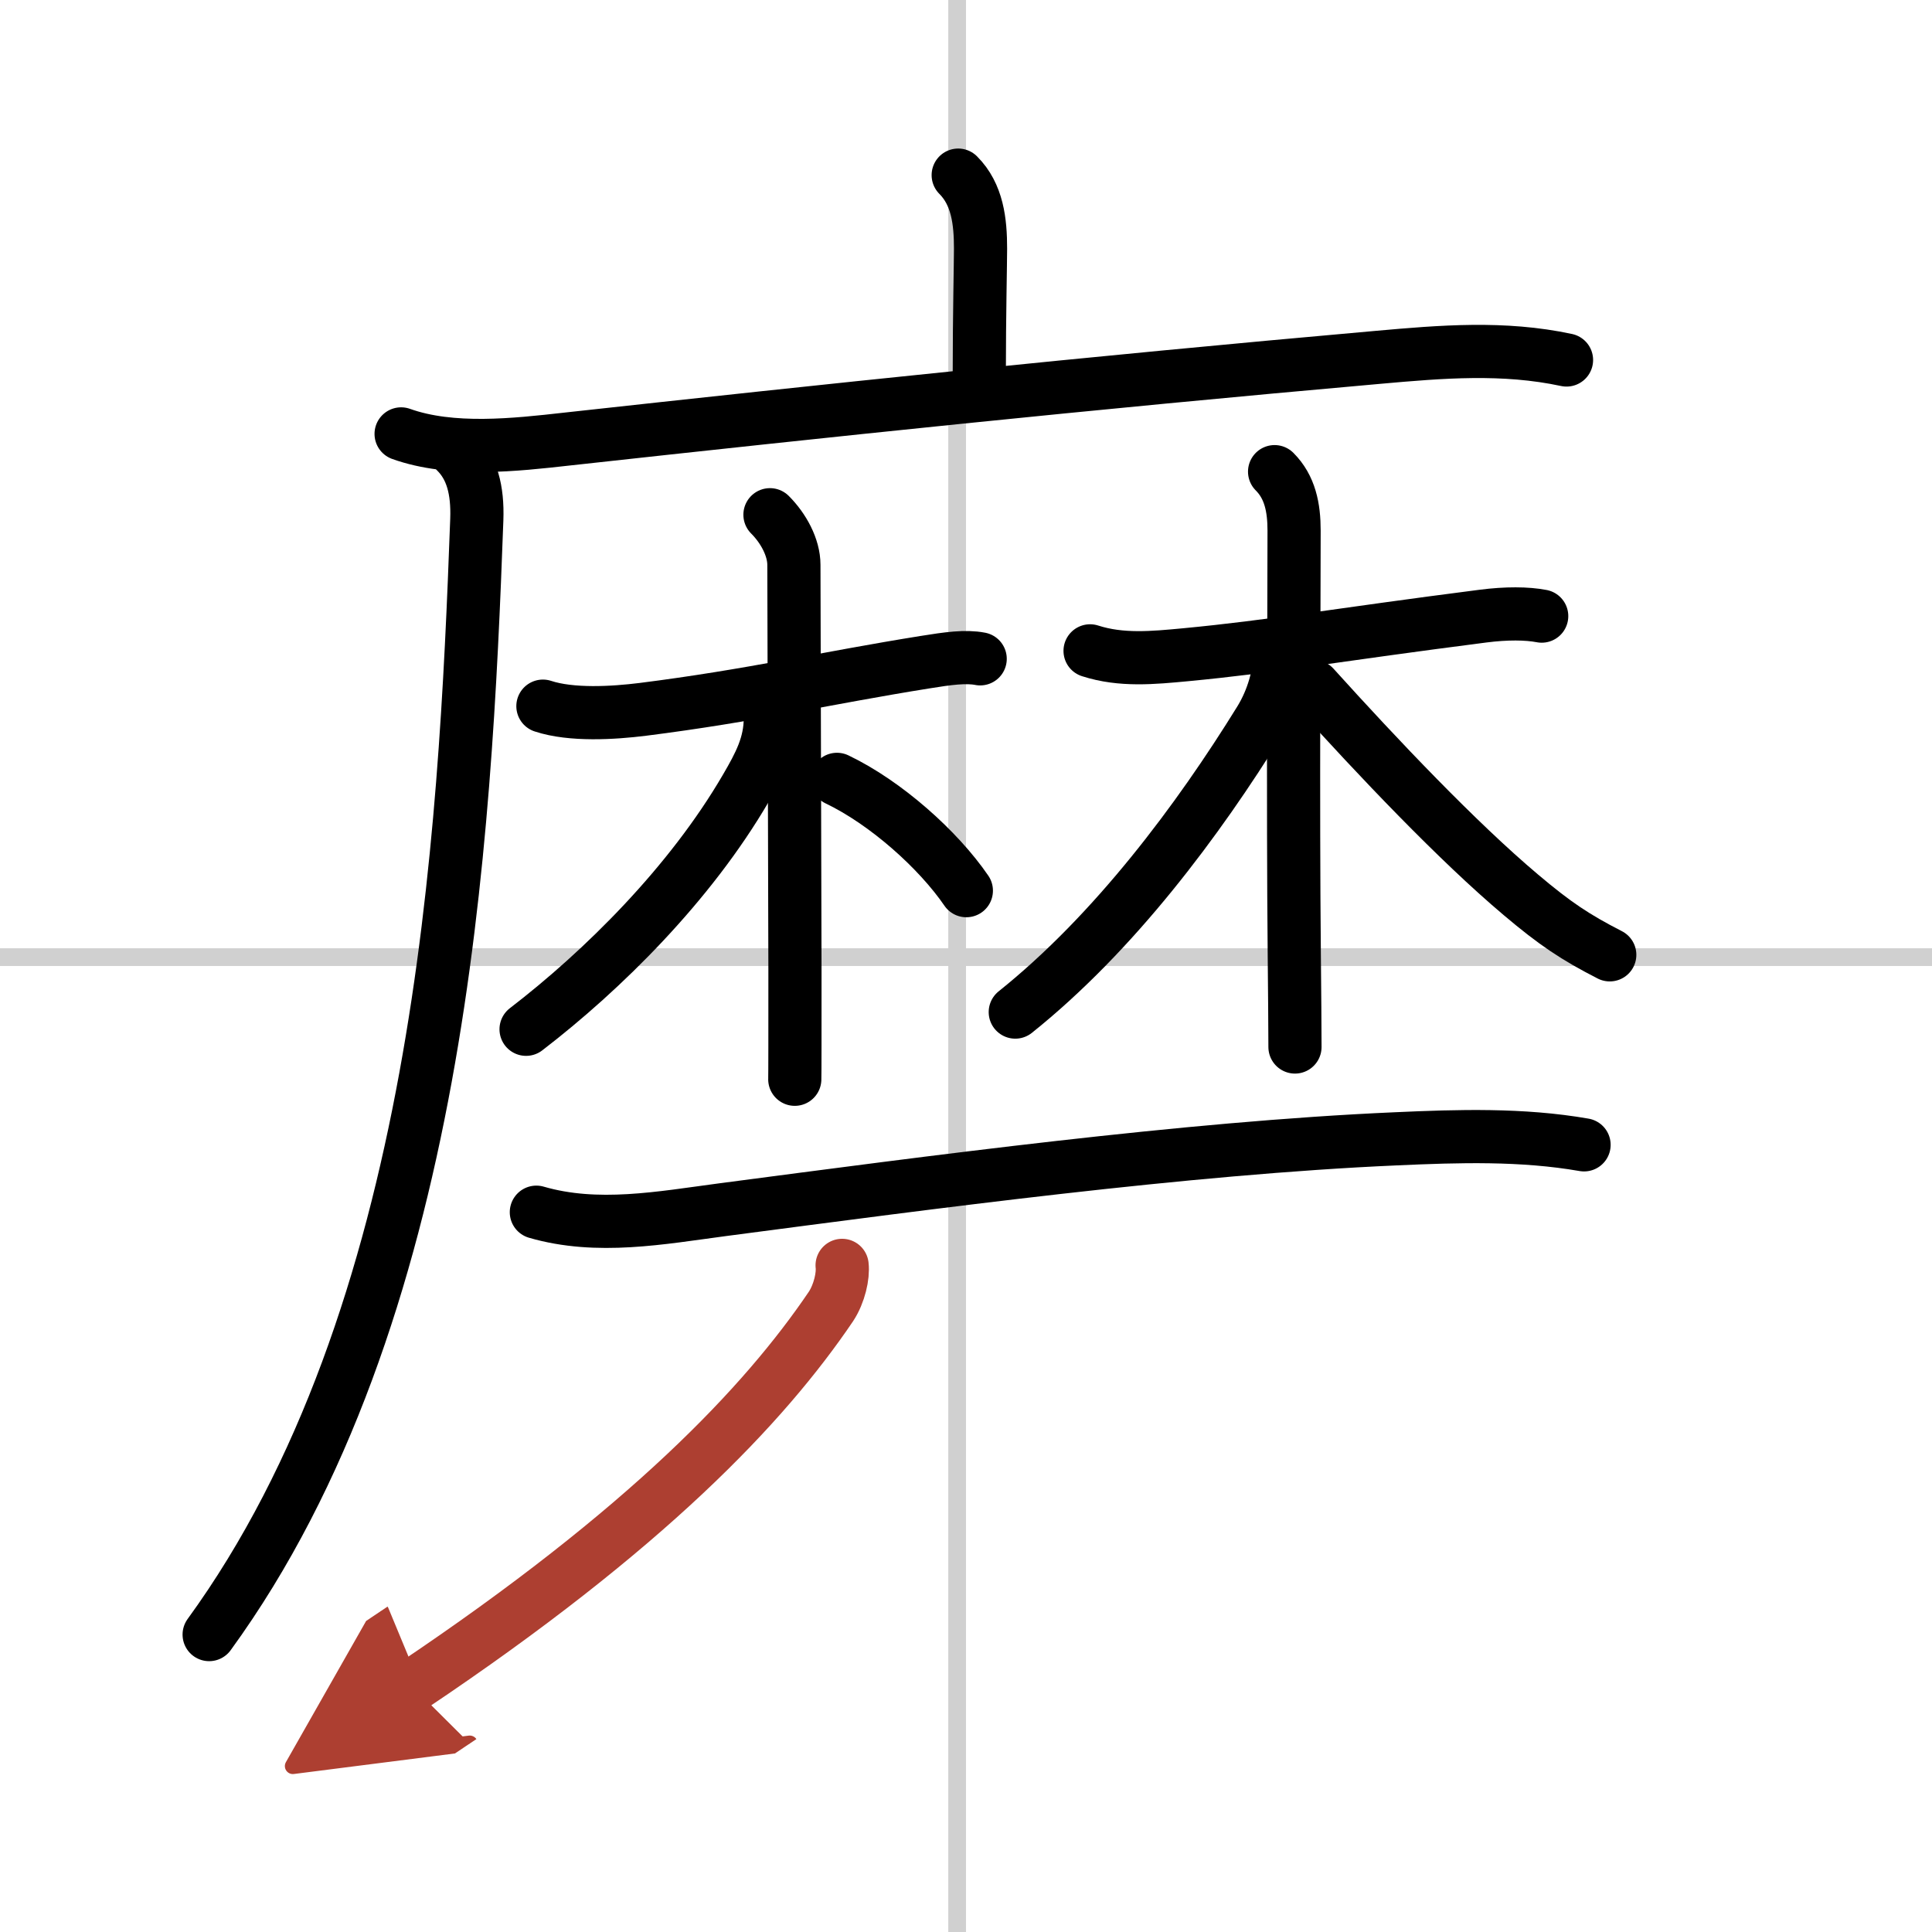
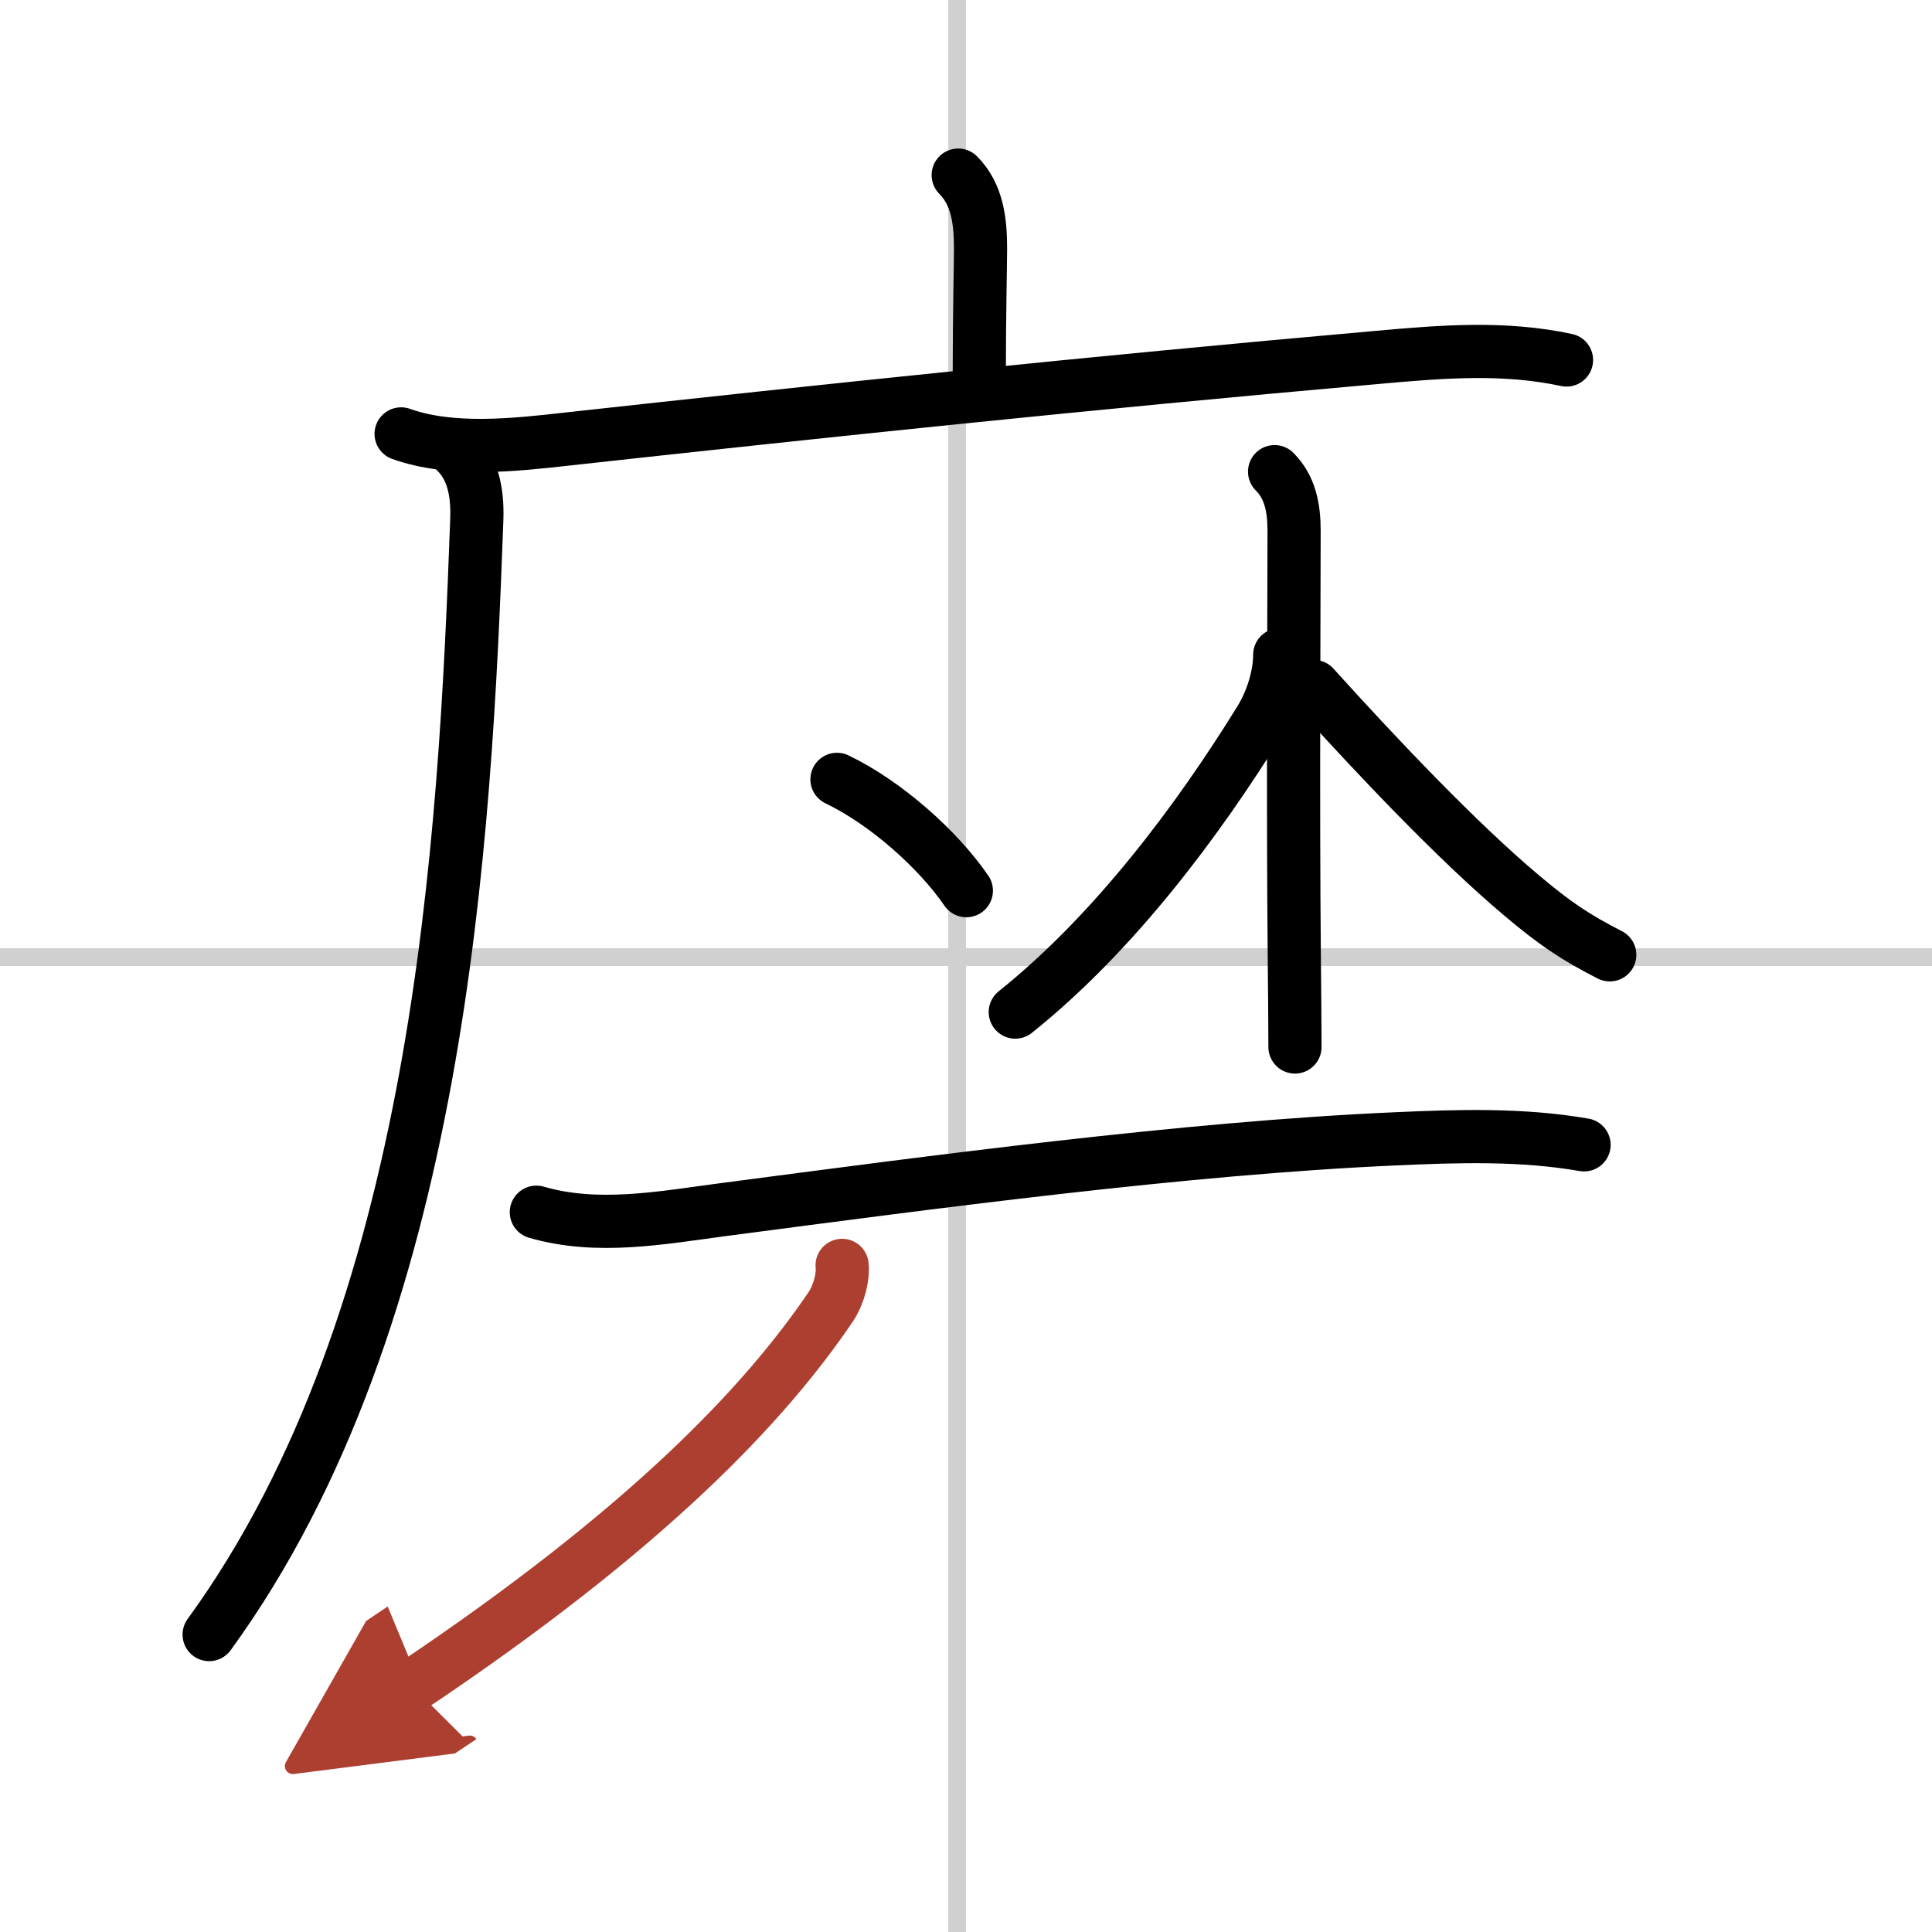
<svg xmlns="http://www.w3.org/2000/svg" width="400" height="400" viewBox="0 0 109 109">
  <defs>
    <marker id="a" markerWidth="4" orient="auto" refX="1" refY="5" viewBox="0 0 10 10">
      <polyline points="0 0 10 5 0 10 1 5" fill="#ad3f31" stroke="#ad3f31" />
    </marker>
  </defs>
  <g fill="none" stroke="#000" stroke-linecap="round" stroke-linejoin="round" stroke-width="3">
    <rect width="100%" height="100%" fill="#fff" stroke="#fff" />
    <line x1="54" x2="54" y2="109" stroke="#d0d0d0" stroke-width="1" />
    <line x2="109" y1="54" y2="54" stroke="#d0d0d0" stroke-width="1" />
    <path d="m54.06 9.88c1.09 1.09 1.26 2.62 1.26 4.15 0 0.79-0.07 3.84-0.07 6.96" />
    <path d="m22.63 24.48c2.85 1.02 6.44 0.62 9.37 0.29 14.55-1.6 29.25-3.15 45.75-4.61 3.58-0.32 7.08-0.61 10.63 0.15" />
    <path d="m25.74 25.5c0.88 0.88 1.22 2.13 1.16 3.81-0.66 18.06-2.03 44.94-15.1 62.91" />
-     <path d="m30.63 39.84c1.61 0.53 3.96 0.39 5.64 0.18 6.1-0.77 10.35-1.77 15.91-2.66 1.3-0.21 2.3-0.35 3.12-0.19" />
-     <path d="m43.44 29.04c0.76 0.76 1.35 1.84 1.35 2.83 0 0.38 0.04 14.47 0.06 22.88 0 3.42 0 5.9-0.01 6.14" />
-     <path d="m43.46 40.52c0 1.48-0.6 2.61-1.37 3.93-3.16 5.43-8.09 10.3-12.41 13.62" />
    <path d="m47.22 43.97c2.76 1.32 5.72 3.97 7.3 6.28" />
-     <path d="m61.5 36.72c1.77 0.57 3.56 0.39 5.38 0.22 4.95-0.47 8.45-1.11 16.79-2.18 1.32-0.17 2.48-0.16 3.31 0" />
    <path d="m71.91 26.61c0.87 0.87 1.1 2.02 1.1 3.33 0 3.77-0.07 15.64 0.01 23.81 0.02 2.25 0.04 4.12 0.04 5.32" />
    <path d="m72.2 36.94c0 1.06-0.36 2.48-1.12 3.71-3.46 5.6-8.21 11.98-13.8 16.45" />
    <path d="m74.12 38.73c3.64 4.03 8.11 8.74 11.68 11.75 1.94 1.64 3.07 2.39 5.02 3.39" />
    <path d="m30.26 68.39c3.44 1 7.03 0.32 10.5-0.14 11.81-1.55 26.13-3.48 37.99-4 3.53-0.16 7.12-0.27 10.62 0.34" />
    <path d="m47.51 71.39c0.07 0.58-0.15 1.59-0.63 2.32-3.75 5.54-10.38 12.54-23.63 21.42" marker-end="url(#a)" stroke="#ad3f31" />
  </g>
</svg>